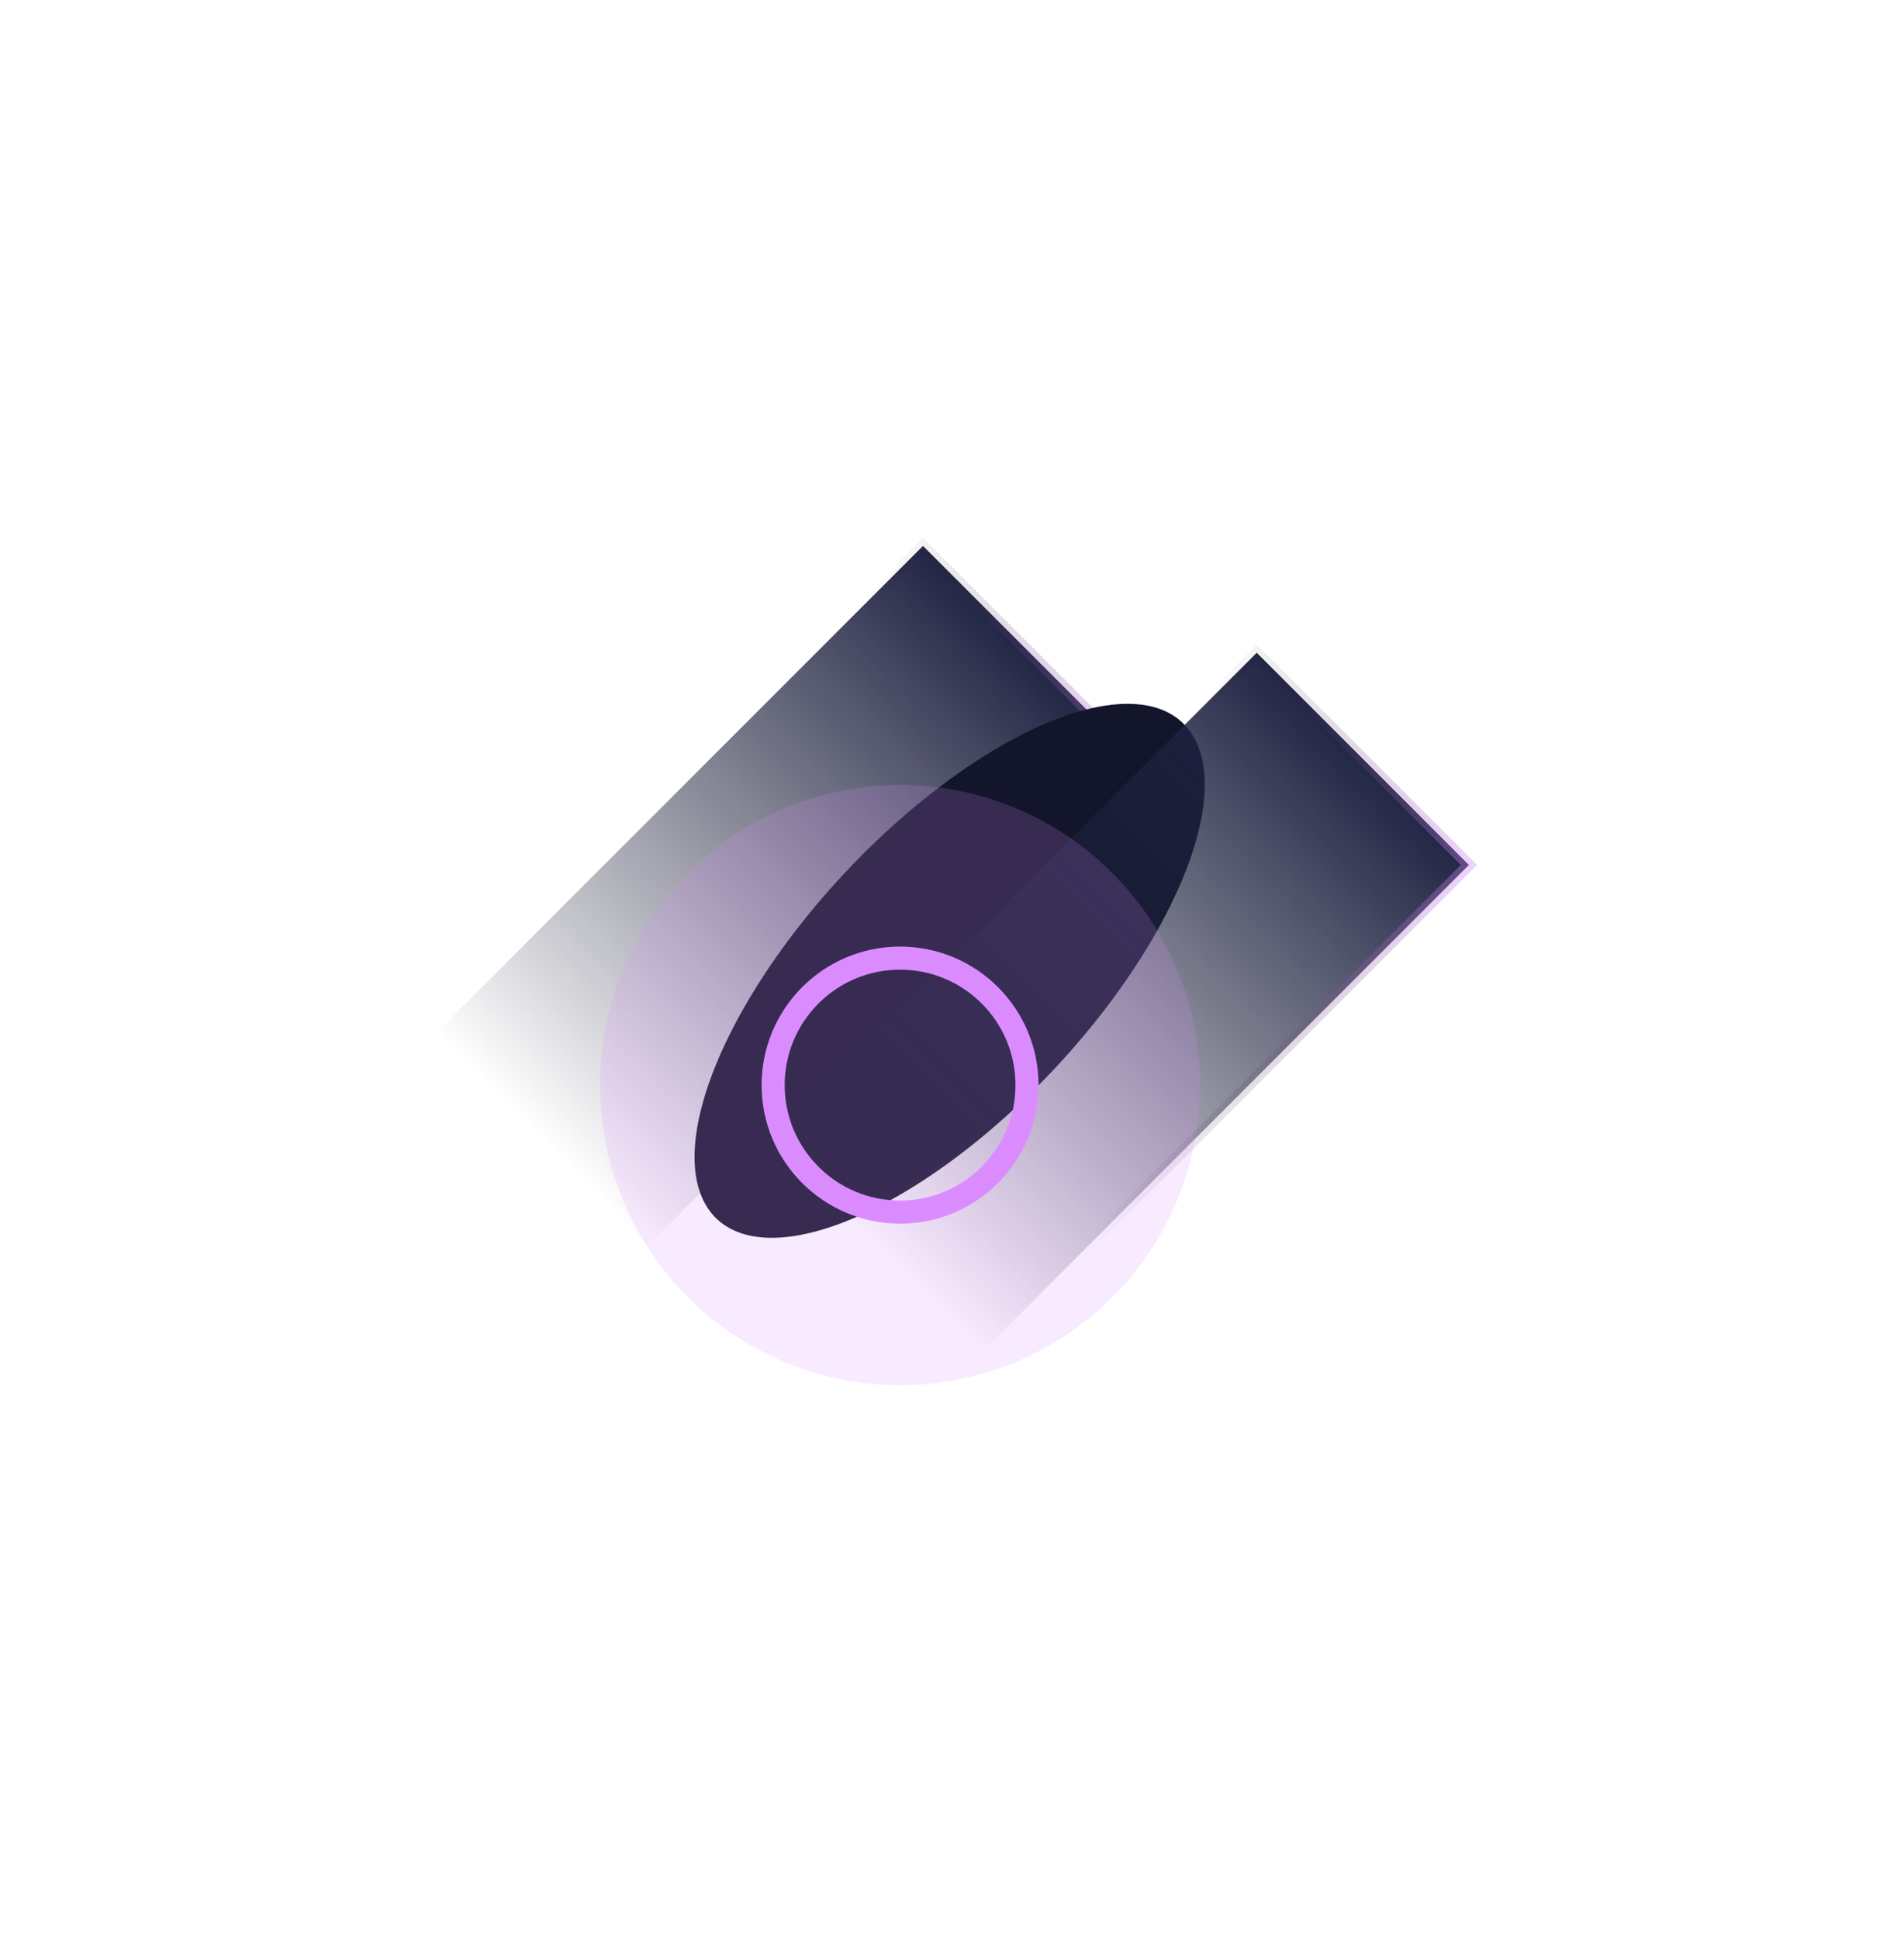
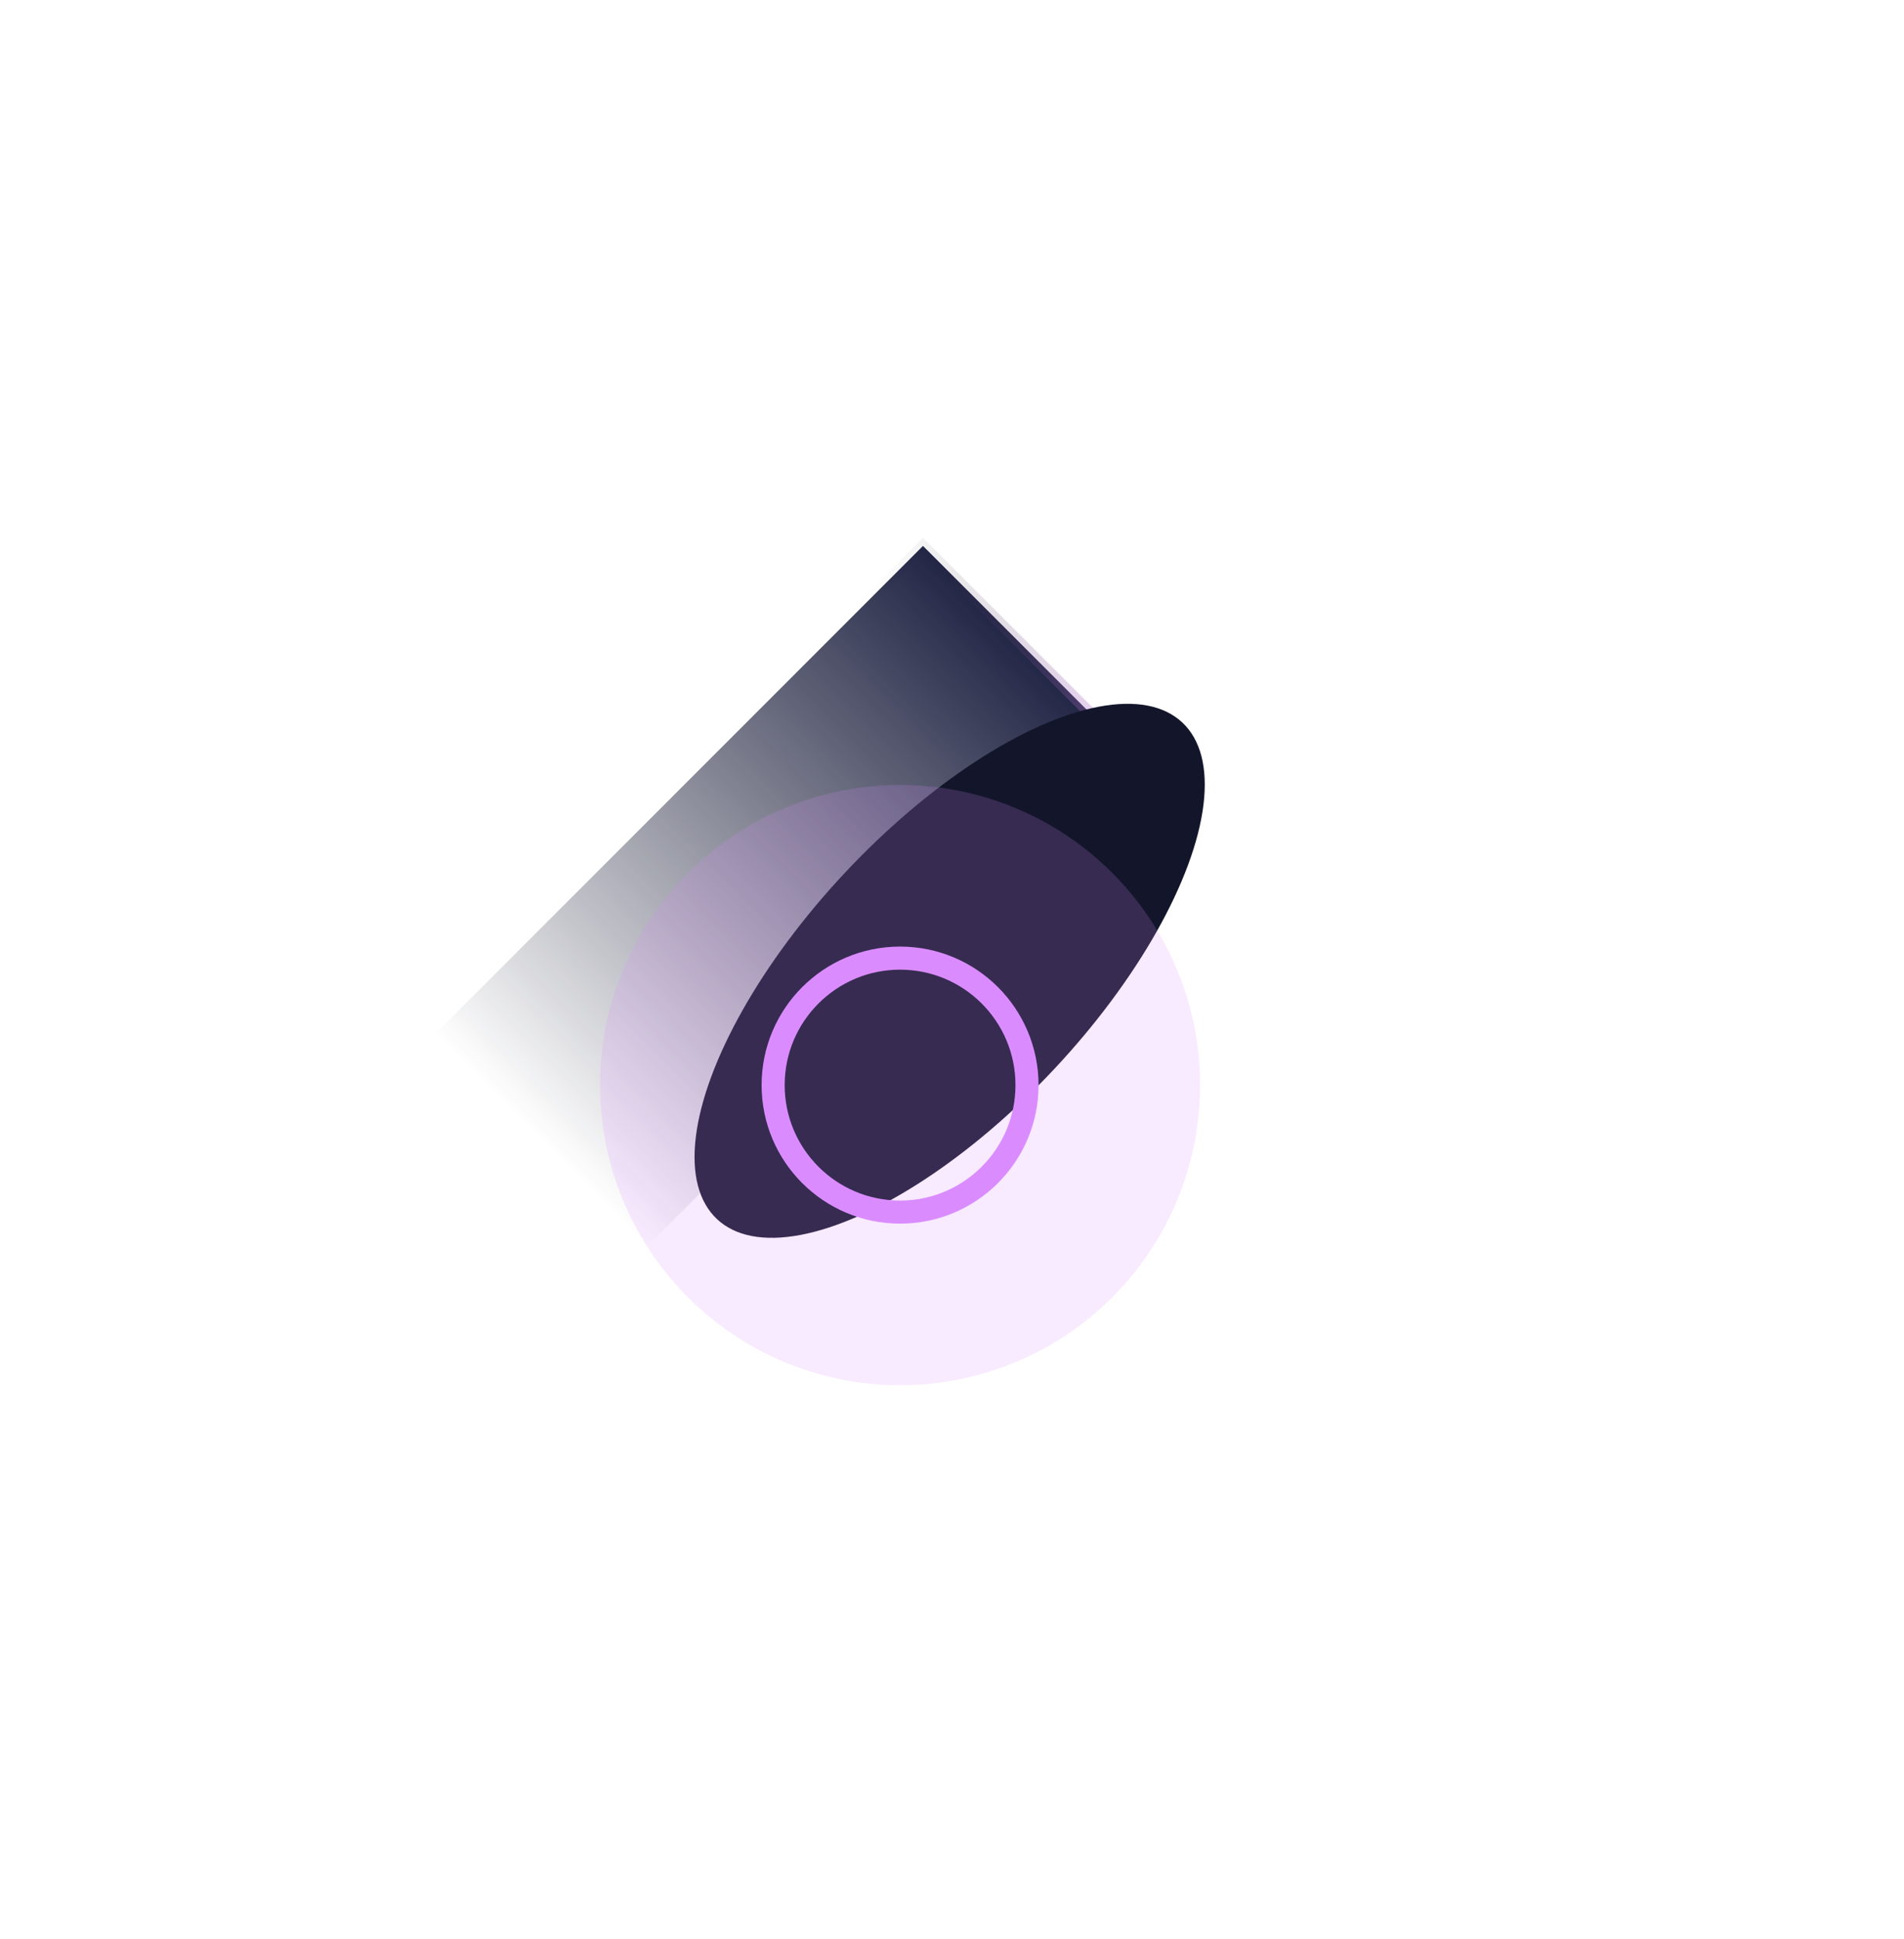
<svg xmlns="http://www.w3.org/2000/svg" width="165" height="168" viewBox="0 0 165 168" fill="none">
  <rect x="79.984" y="47.292" width="25.999" height="87.523" transform="rotate(45 79.984 47.292)" fill="url(#paint0_linear_1091_16384)" stroke="url(#paint1_linear_1091_16384)" />
  <g filter="url(#filter0_f_1091_16384)">
    <ellipse cx="82.297" cy="84.099" rx="12.431" ry="29.482" transform="rotate(43.145 82.297 84.099)" fill="#13162B" />
  </g>
-   <rect x="108.909" y="56.545" width="25.999" height="87.523" transform="rotate(45 108.909 56.545)" fill="url(#paint2_linear_1091_16384)" stroke="url(#paint3_linear_1091_16384)" />
  <g opacity="0.18" filter="url(#filter1_f_1091_16384)">
    <circle cx="78" cy="94" r="26" fill="#DA8CFF" />
  </g>
  <g filter="url(#filter2_d_1091_16384)">
    <circle cx="78" cy="94" r="11" stroke="#DA8CFF" stroke-width="2" />
  </g>
  <defs>
    <filter id="filter0_f_1091_16384" x="0.184" y="0.963" width="164.226" height="166.272" filterUnits="userSpaceOnUse" color-interpolation-filters="sRGB">
      <feFlood flood-opacity="0" result="BackgroundImageFix" />
      <feBlend mode="normal" in="SourceGraphic" in2="BackgroundImageFix" result="shape" />
      <feGaussianBlur stdDeviation="30" result="effect1_foregroundBlur_1091_16384" />
    </filter>
    <filter id="filter1_f_1091_16384" x="12" y="28" width="132" height="132" filterUnits="userSpaceOnUse" color-interpolation-filters="sRGB">
      <feFlood flood-opacity="0" result="BackgroundImageFix" />
      <feBlend mode="normal" in="SourceGraphic" in2="BackgroundImageFix" result="shape" />
      <feGaussianBlur stdDeviation="20" result="effect1_foregroundBlur_1091_16384" />
    </filter>
    <filter id="filter2_d_1091_16384" x="58" y="74" width="40" height="40" filterUnits="userSpaceOnUse" color-interpolation-filters="sRGB">
      <feFlood flood-opacity="0" result="BackgroundImageFix" />
      <feColorMatrix in="SourceAlpha" type="matrix" values="0 0 0 0 0 0 0 0 0 0 0 0 0 0 0 0 0 0 127 0" result="hardAlpha" />
      <feOffset />
      <feGaussianBlur stdDeviation="4" />
      <feColorMatrix type="matrix" values="0 0 0 0 0.855 0 0 0 0 0.549 0 0 0 0 1 0 0 0 1 0" />
      <feBlend mode="normal" in2="BackgroundImageFix" result="effect1_dropShadow_1091_16384" />
      <feBlend mode="normal" in="SourceGraphic" in2="effect1_dropShadow_1091_16384" result="shape" />
    </filter>
    <linearGradient id="paint0_linear_1091_16384" x1="93.484" y1="46.584" x2="93.484" y2="135.108" gradientUnits="userSpaceOnUse">
      <stop stop-color="#202444" />
      <stop offset="0.684" stop-color="#171A30" stop-opacity="0" />
    </linearGradient>
    <linearGradient id="paint1_linear_1091_16384" x1="81.057" y1="85.173" x2="116.811" y2="62.134" gradientUnits="userSpaceOnUse">
      <stop offset="0.381" stop-opacity="0" />
      <stop offset="1" stop-color="#DA8CFF" stop-opacity="0.4" />
    </linearGradient>
    <linearGradient id="paint2_linear_1091_16384" x1="122.408" y1="55.838" x2="122.408" y2="144.361" gradientUnits="userSpaceOnUse">
      <stop stop-color="#202444" />
      <stop offset="0.684" stop-color="#171A30" stop-opacity="0" />
    </linearGradient>
    <linearGradient id="paint3_linear_1091_16384" x1="109.982" y1="94.426" x2="145.736" y2="71.387" gradientUnits="userSpaceOnUse">
      <stop offset="0.381" stop-opacity="0" />
      <stop offset="1" stop-color="#DA8CFF" stop-opacity="0.4" />
    </linearGradient>
  </defs>
</svg>